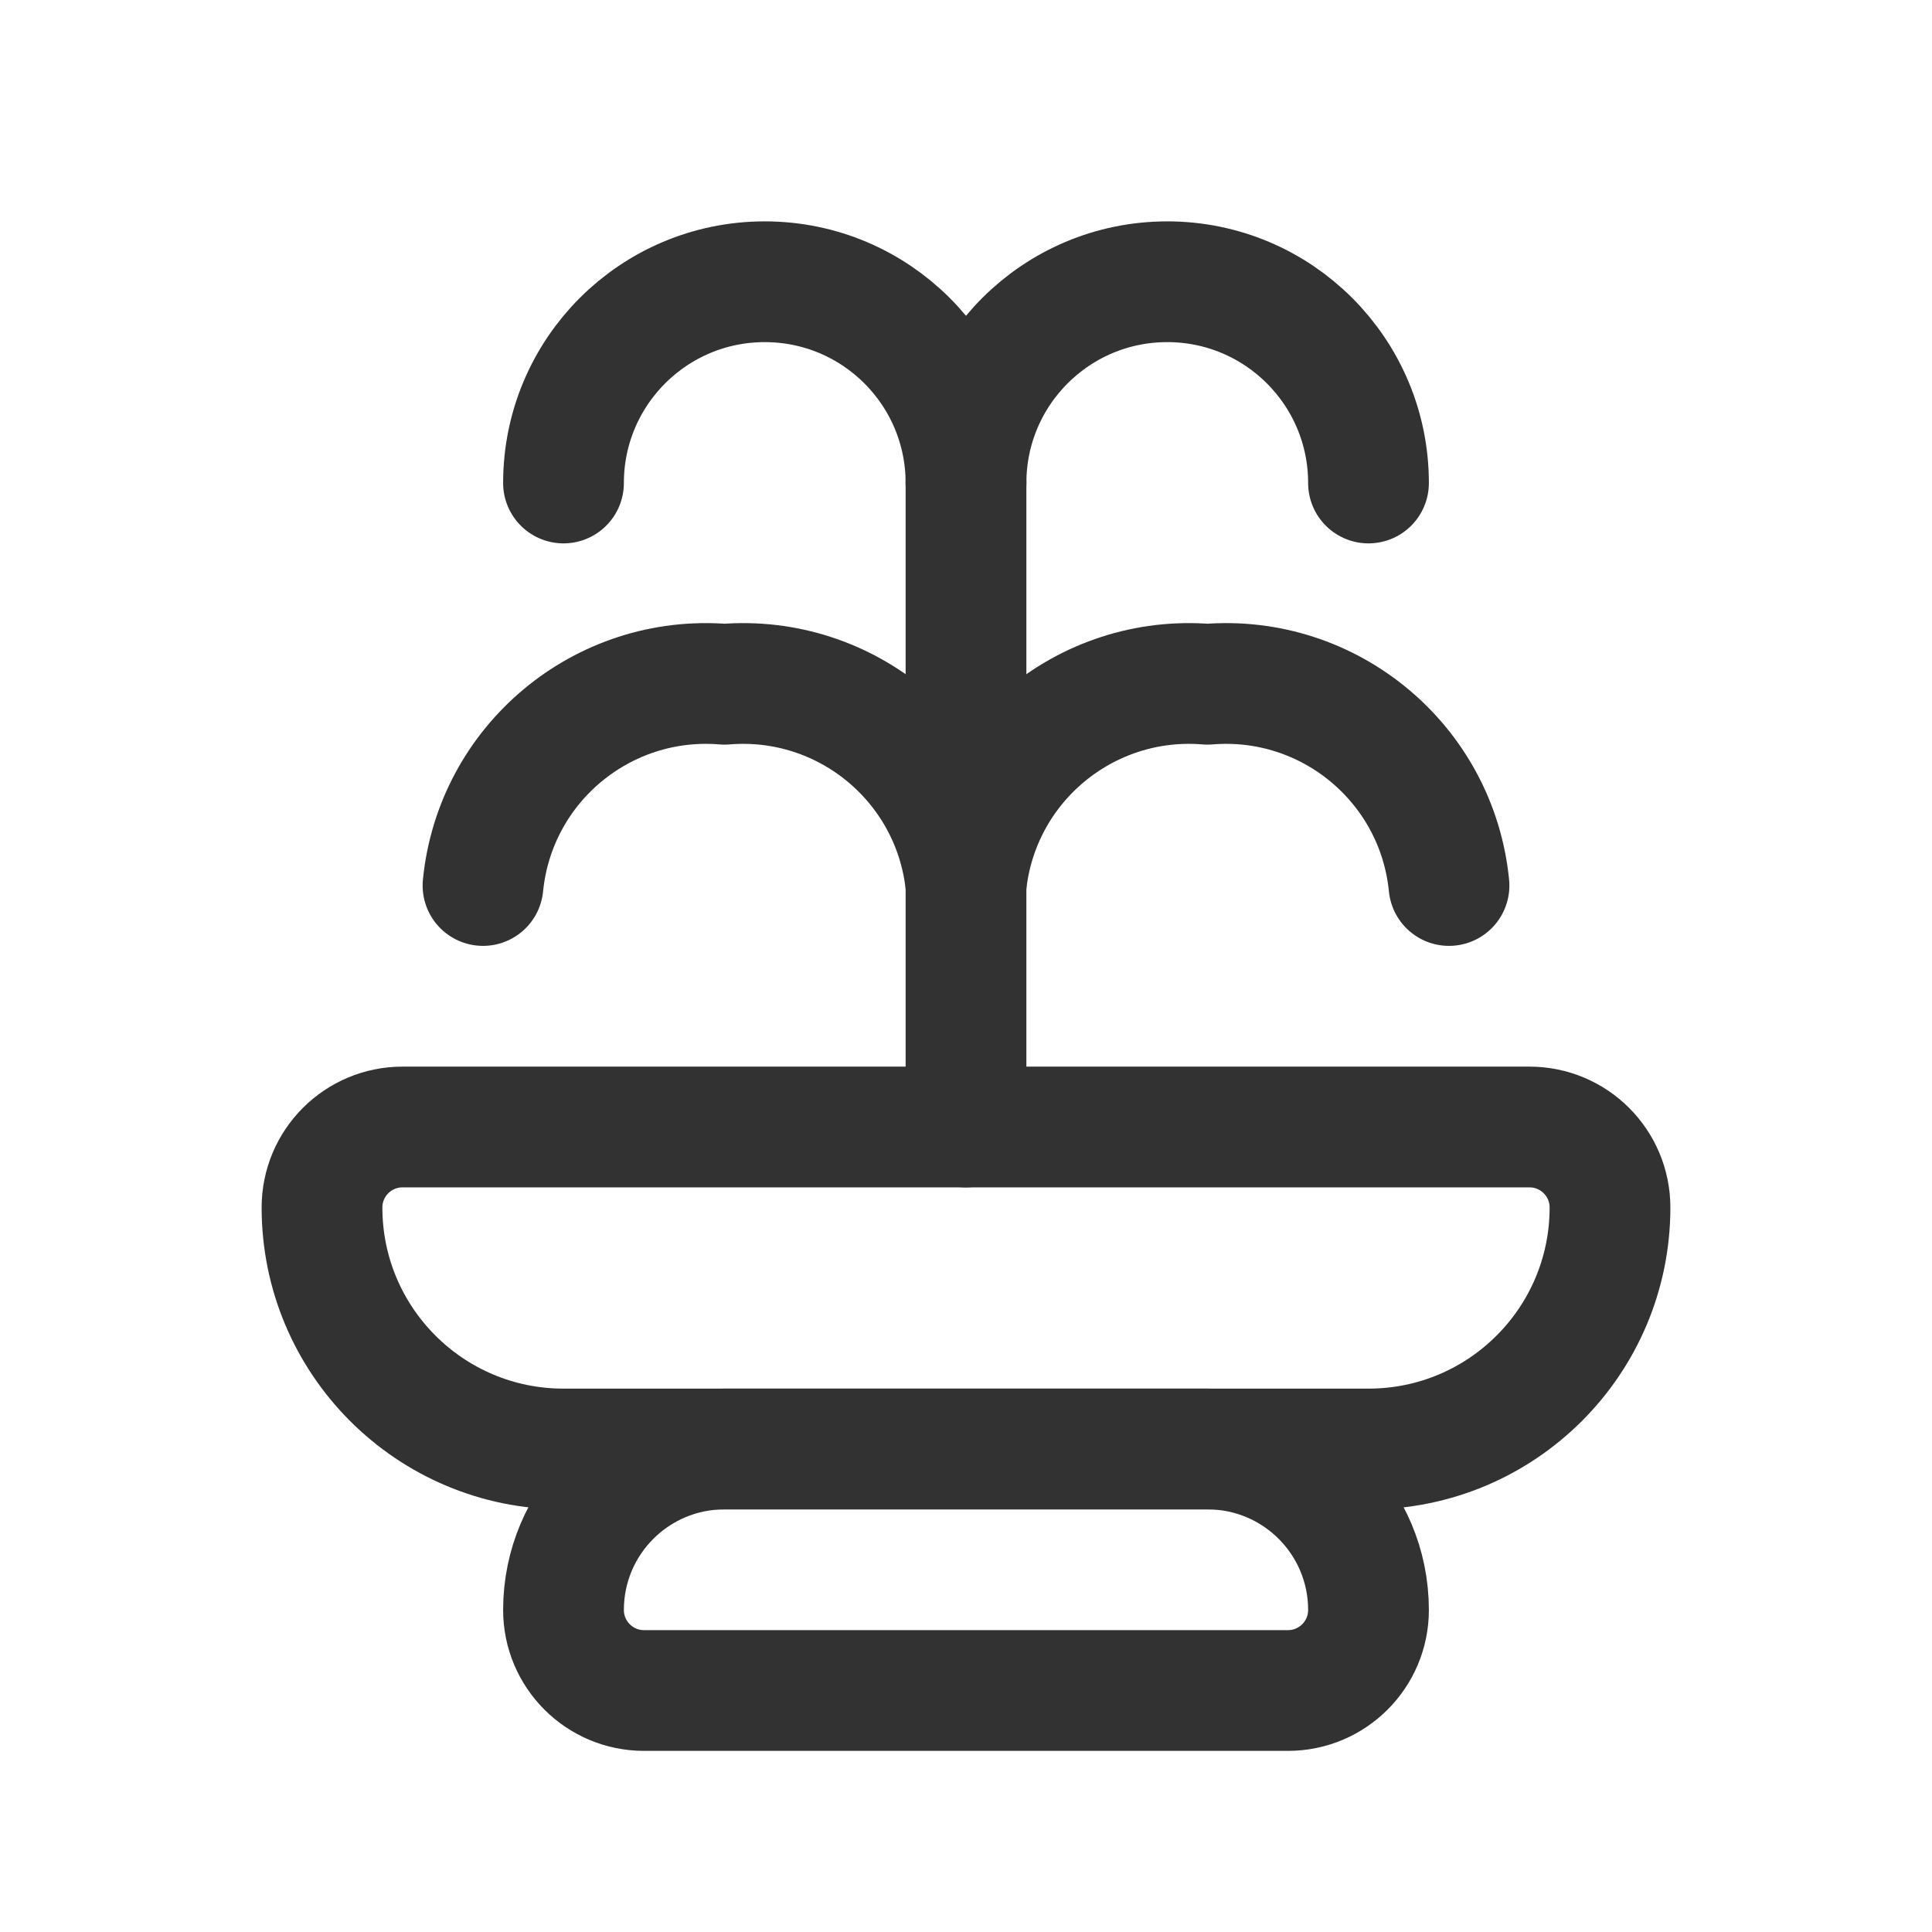
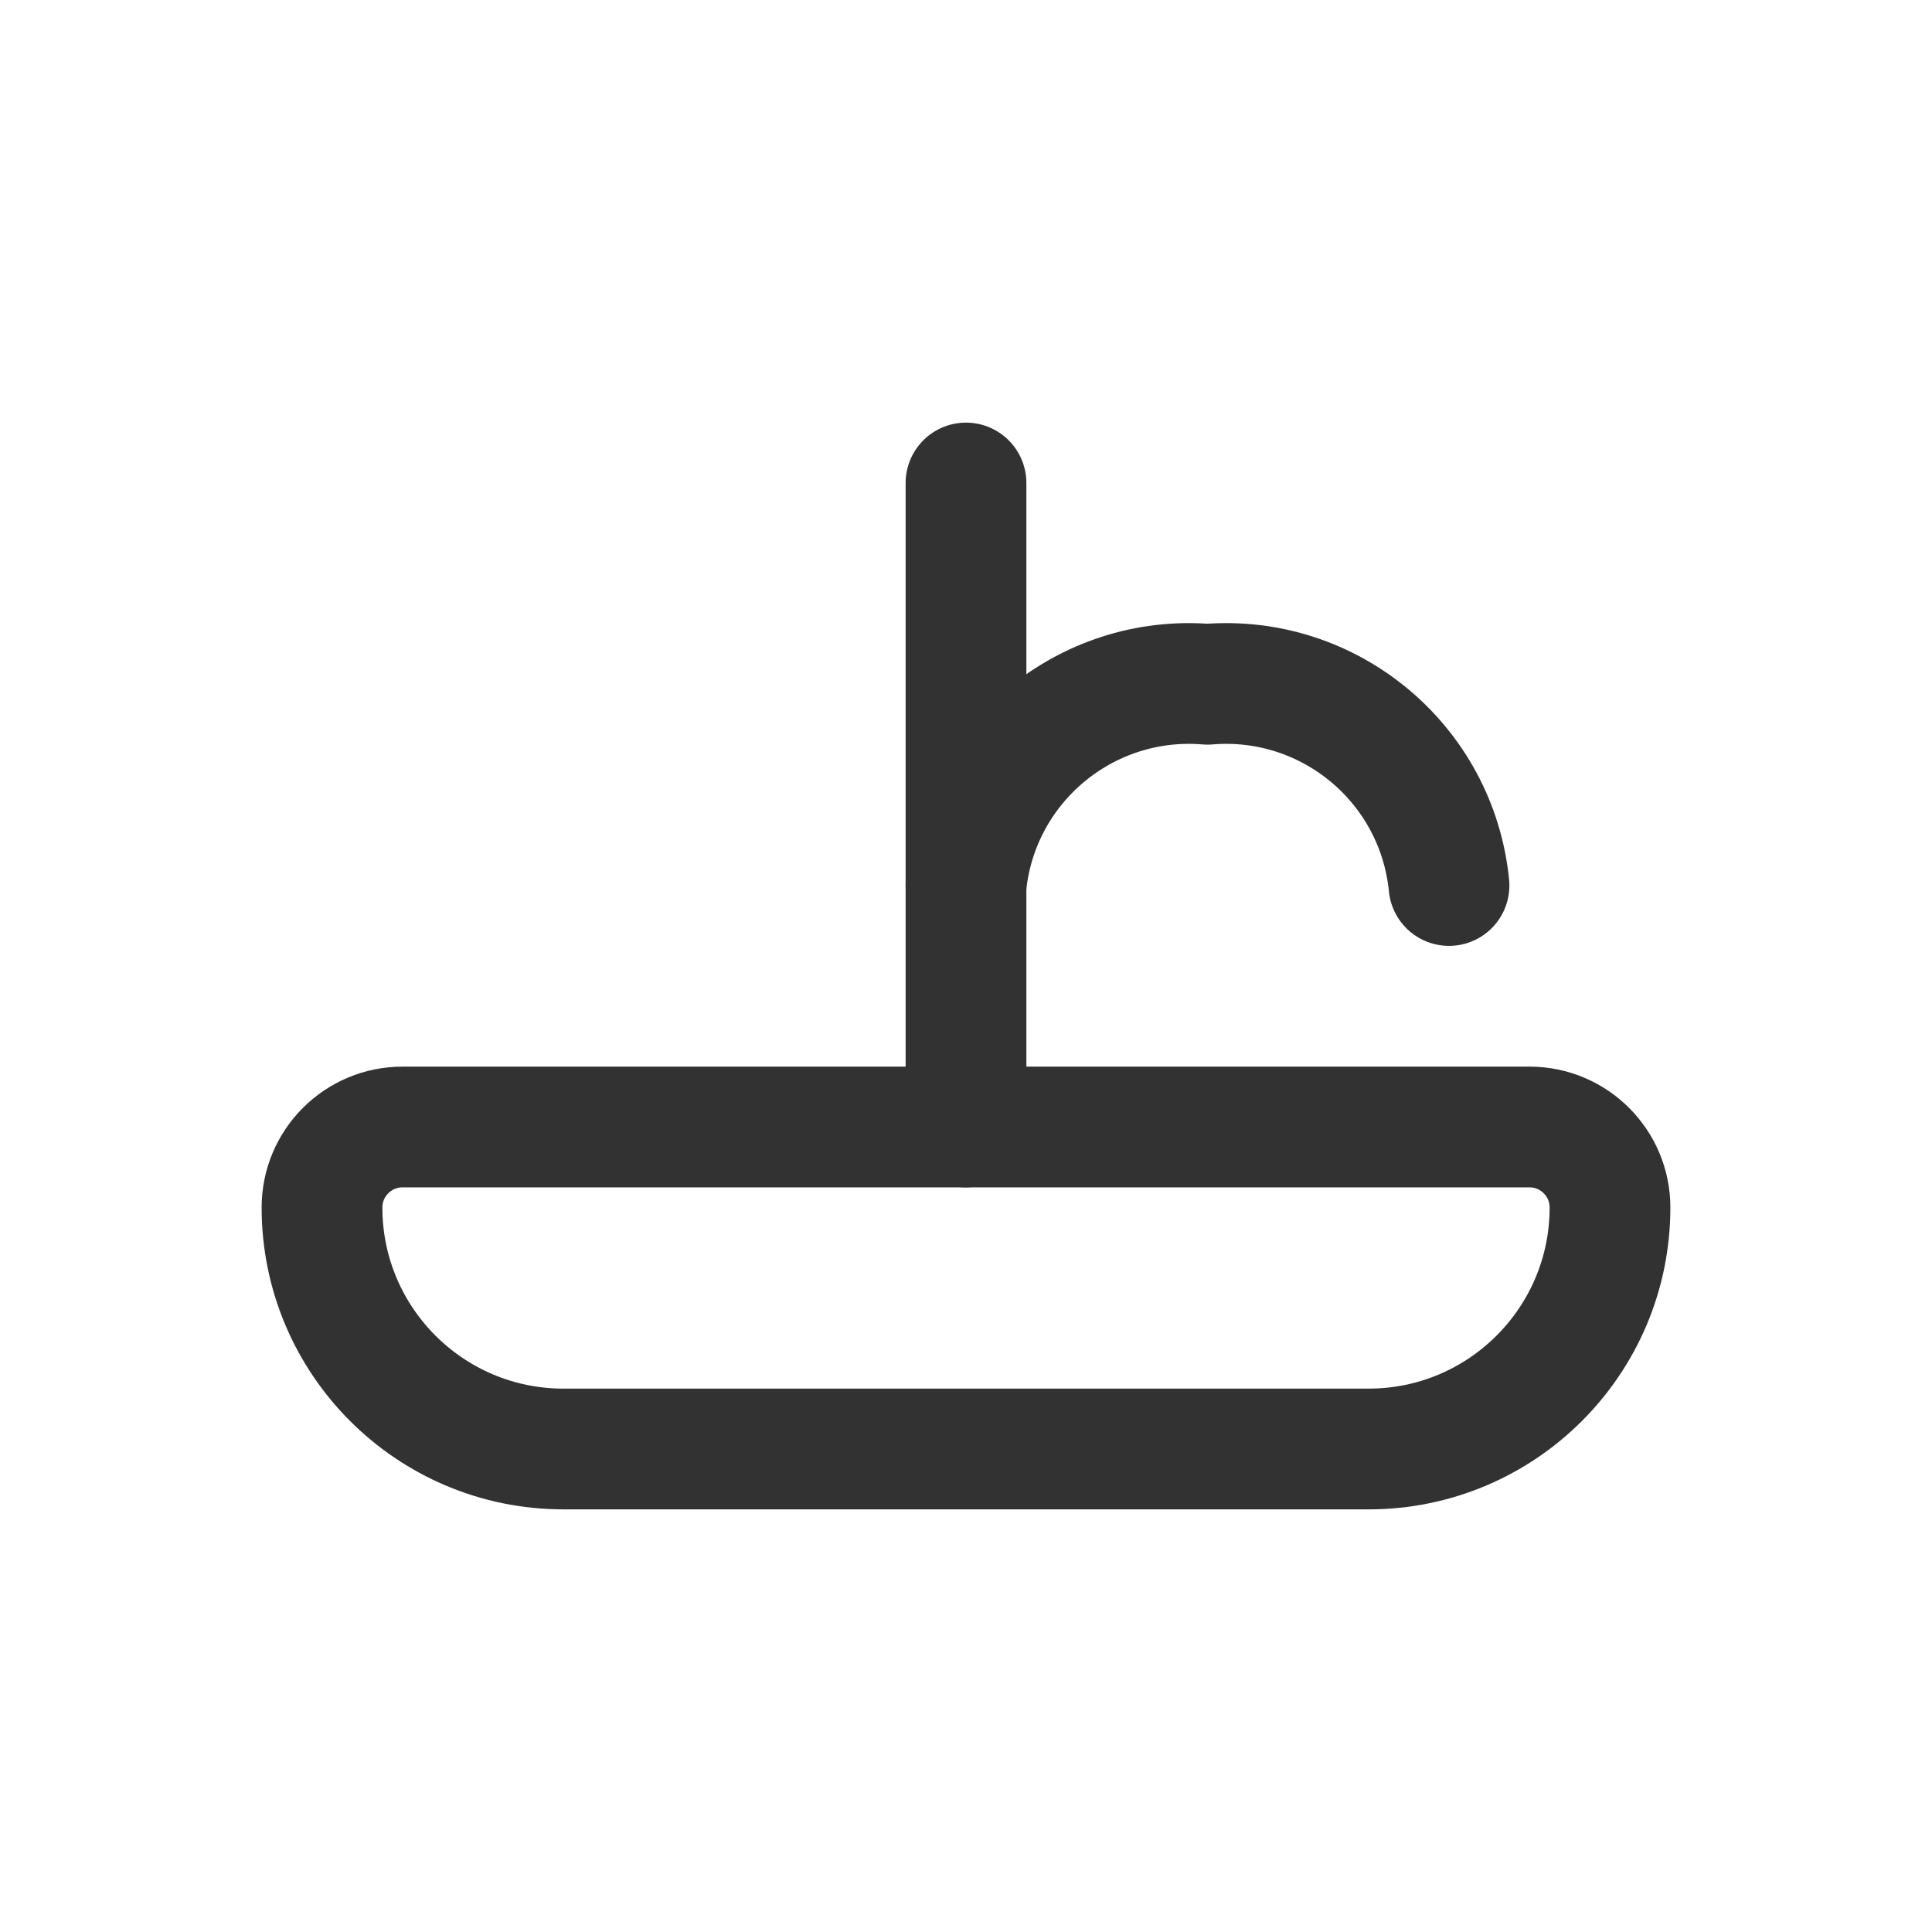
<svg xmlns="http://www.w3.org/2000/svg" width="24" height="24" viewBox="0 0 24 24" fill="none">
-   <path fill-rule="evenodd" clip-rule="evenodd" d="M9 18H15C16.105 18 17 18.895 17 20V20C17 20.552 16.552 21 16 21H8C7.448 21 7 20.552 7 20V20C7 18.895 7.895 18 9 18Z" stroke="#323232" stroke-width="1.5" stroke-linecap="round" stroke-linejoin="round" />
  <path d="M12 11C12.15 9.487 13.485 8.375 15 8.5C16.515 8.375 17.85 9.487 18 11" stroke="#323232" stroke-width="1.5" stroke-linecap="round" stroke-linejoin="round" />
-   <path d="M6 11C6.15 9.487 7.485 8.375 9 8.5C10.515 8.375 11.85 9.487 12 11" stroke="#323232" stroke-width="1.5" stroke-linecap="round" stroke-linejoin="round" />
-   <path d="M12 6C12 4.619 13.119 3.5 14.5 3.5C15.881 3.5 17 4.619 17 6" stroke="#323232" stroke-width="1.5" stroke-linecap="round" stroke-linejoin="round" />
-   <path d="M7 6C7 4.619 8.119 3.5 9.5 3.5C10.881 3.5 12 4.619 12 6" stroke="#323232" stroke-width="1.5" stroke-linecap="round" stroke-linejoin="round" />
  <path d="M12 14V6" stroke="#323232" stroke-width="1.5" stroke-linecap="round" stroke-linejoin="round" />
  <path fill-rule="evenodd" clip-rule="evenodd" d="M5 14H19C19.552 14 20 14.448 20 15V15C20 16.657 18.657 18 17 18H7C5.343 18 4 16.657 4 15V15C4 14.448 4.448 14 5 14Z" stroke="#323232" stroke-width="1.5" stroke-linecap="round" stroke-linejoin="round" />
</svg>